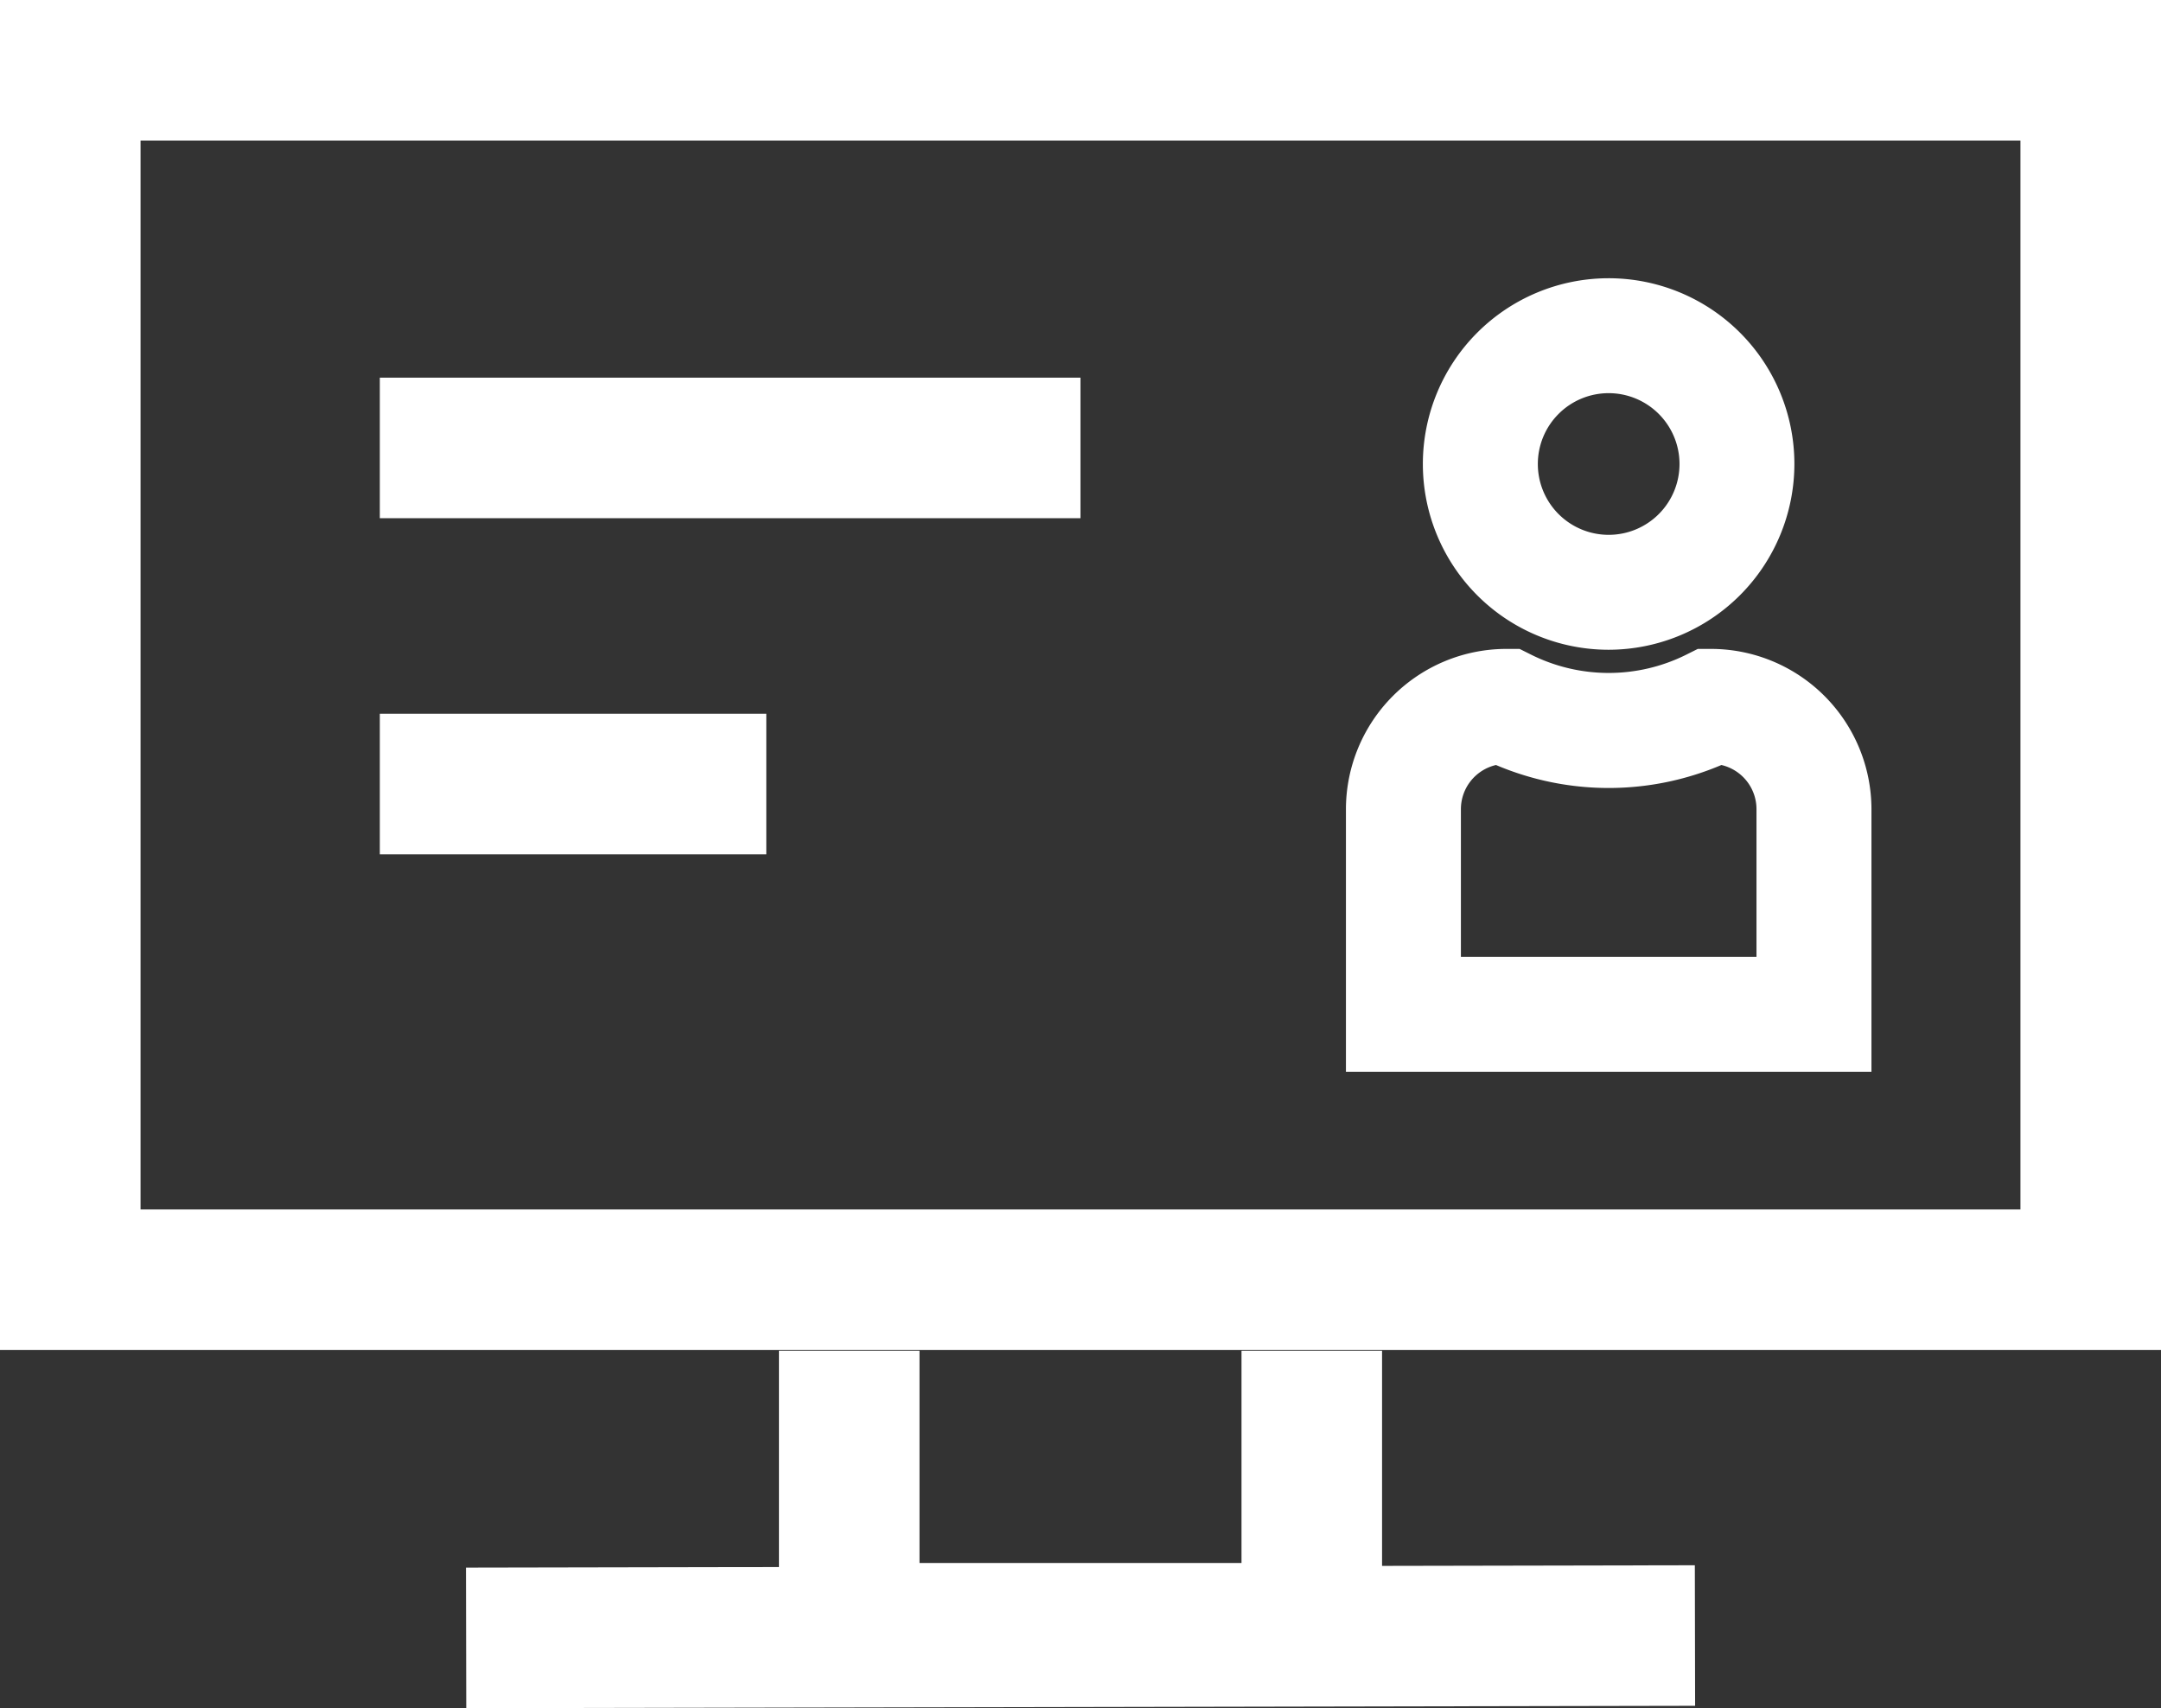
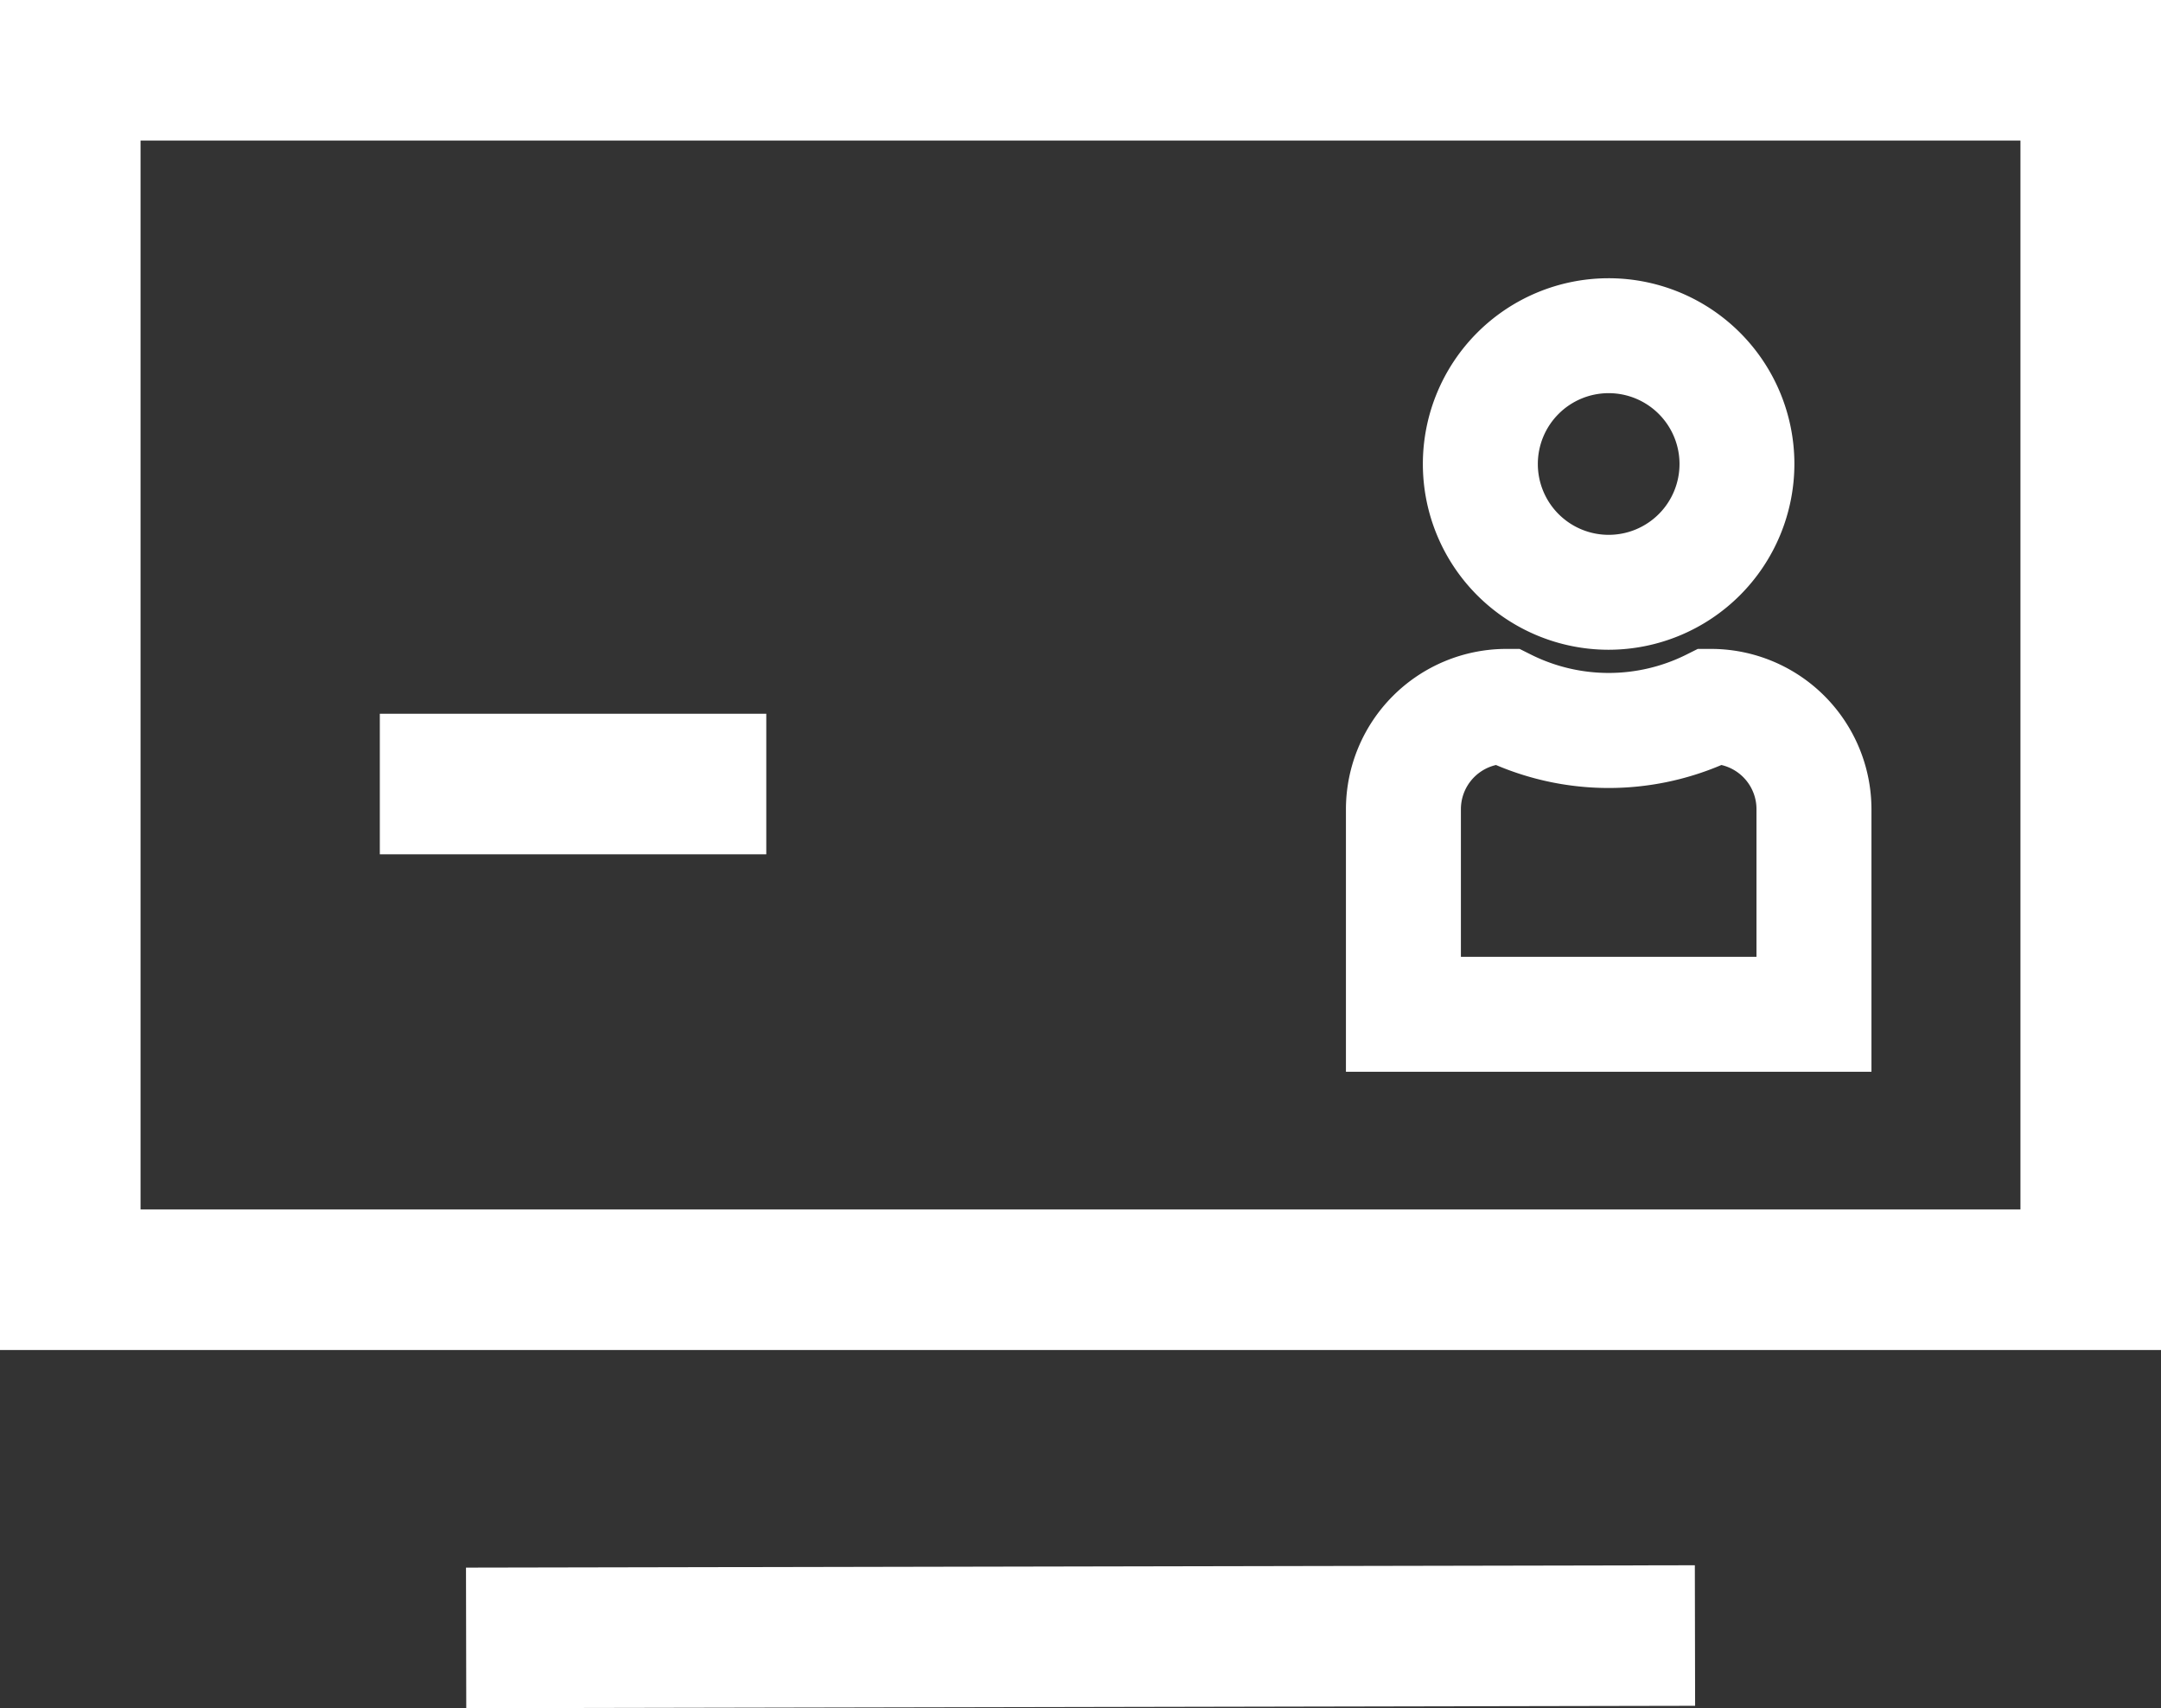
<svg xmlns="http://www.w3.org/2000/svg" viewBox="0 0 461.25 364.61">
  <rect x="0" y="0" width="461.25" height="364.61" fill="#333333" stroke="none" />
  <defs>
    <style>.cls-1{fill:#fff;}</style>
  </defs>
  <title>aaa</title>
  <g id="Layer_2" data-name="Layer 2">
    <g id="Layer_1-2" data-name="Layer 1">
-       <polygon class="cls-1" points="294.99 363.62 166.26 363.62 166.26 288.33 196.26 288.33 196.26 333.62 264.99 333.62 264.99 288.33 294.99 288.33 294.99 363.62" />
      <path class="cls-1" d="M461.25,288.16H0V0H461.25ZM30,258.16H431.25V30H30Z" />
      <rect class="cls-1" x="99.48" y="334.36" width="262.29" height="30" transform="translate(-0.66 0.44) rotate(-0.11)" />
-       <rect class="cls-1" x="81.07" y="80.61" width="149.55" height="30" />
      <rect class="cls-1" x="81.07" y="152.35" width="82.49" height="30" />
-       <path class="cls-1" d="M343.36,66.18A32.86,32.86,0,1,0,376.23,99,32.86,32.86,0,0,0,343.36,66.18Zm0,54.77A21.91,21.91,0,1,1,365.27,99,21.9,21.9,0,0,1,343.36,121Z" />
      <path class="cls-1" d="M343.37,138.69A39.65,39.65,0,1,1,383,99,39.7,39.7,0,0,1,343.37,138.69Zm0-54.77A15.12,15.12,0,1,0,358.48,99,15.13,15.13,0,0,0,343.36,83.92Z" />
-       <path class="cls-1" d="M365.27,145.3H364l-1.16.58a43.74,43.74,0,0,1-38.92,0l-1.15-.58h-1.29a27.42,27.42,0,0,0-27.39,27.39V222h98.59V172.69A27.42,27.42,0,0,0,365.27,145.3Zm16.43,27.39V211H305V172.69a16.42,16.42,0,0,1,15.26-16.39,54.82,54.82,0,0,0,46.15,0A16.42,16.42,0,0,1,381.7,172.69Z" />
      <path class="cls-1" d="M399.45,228.77H287.28V172.69a34.26,34.26,0,0,1,34.17-34.18h2.9l2.58,1.29a37.09,37.09,0,0,0,32.87,0l2.58-1.29h2.9a34.27,34.27,0,0,1,34.17,34.17Zm-87.63-24.54h63.09V172.69a9.68,9.68,0,0,0-7.49-9.4,61.44,61.44,0,0,1-48.11,0,9.68,9.68,0,0,0-7.49,9.4Z" />
    </g>
  </g>
</svg>